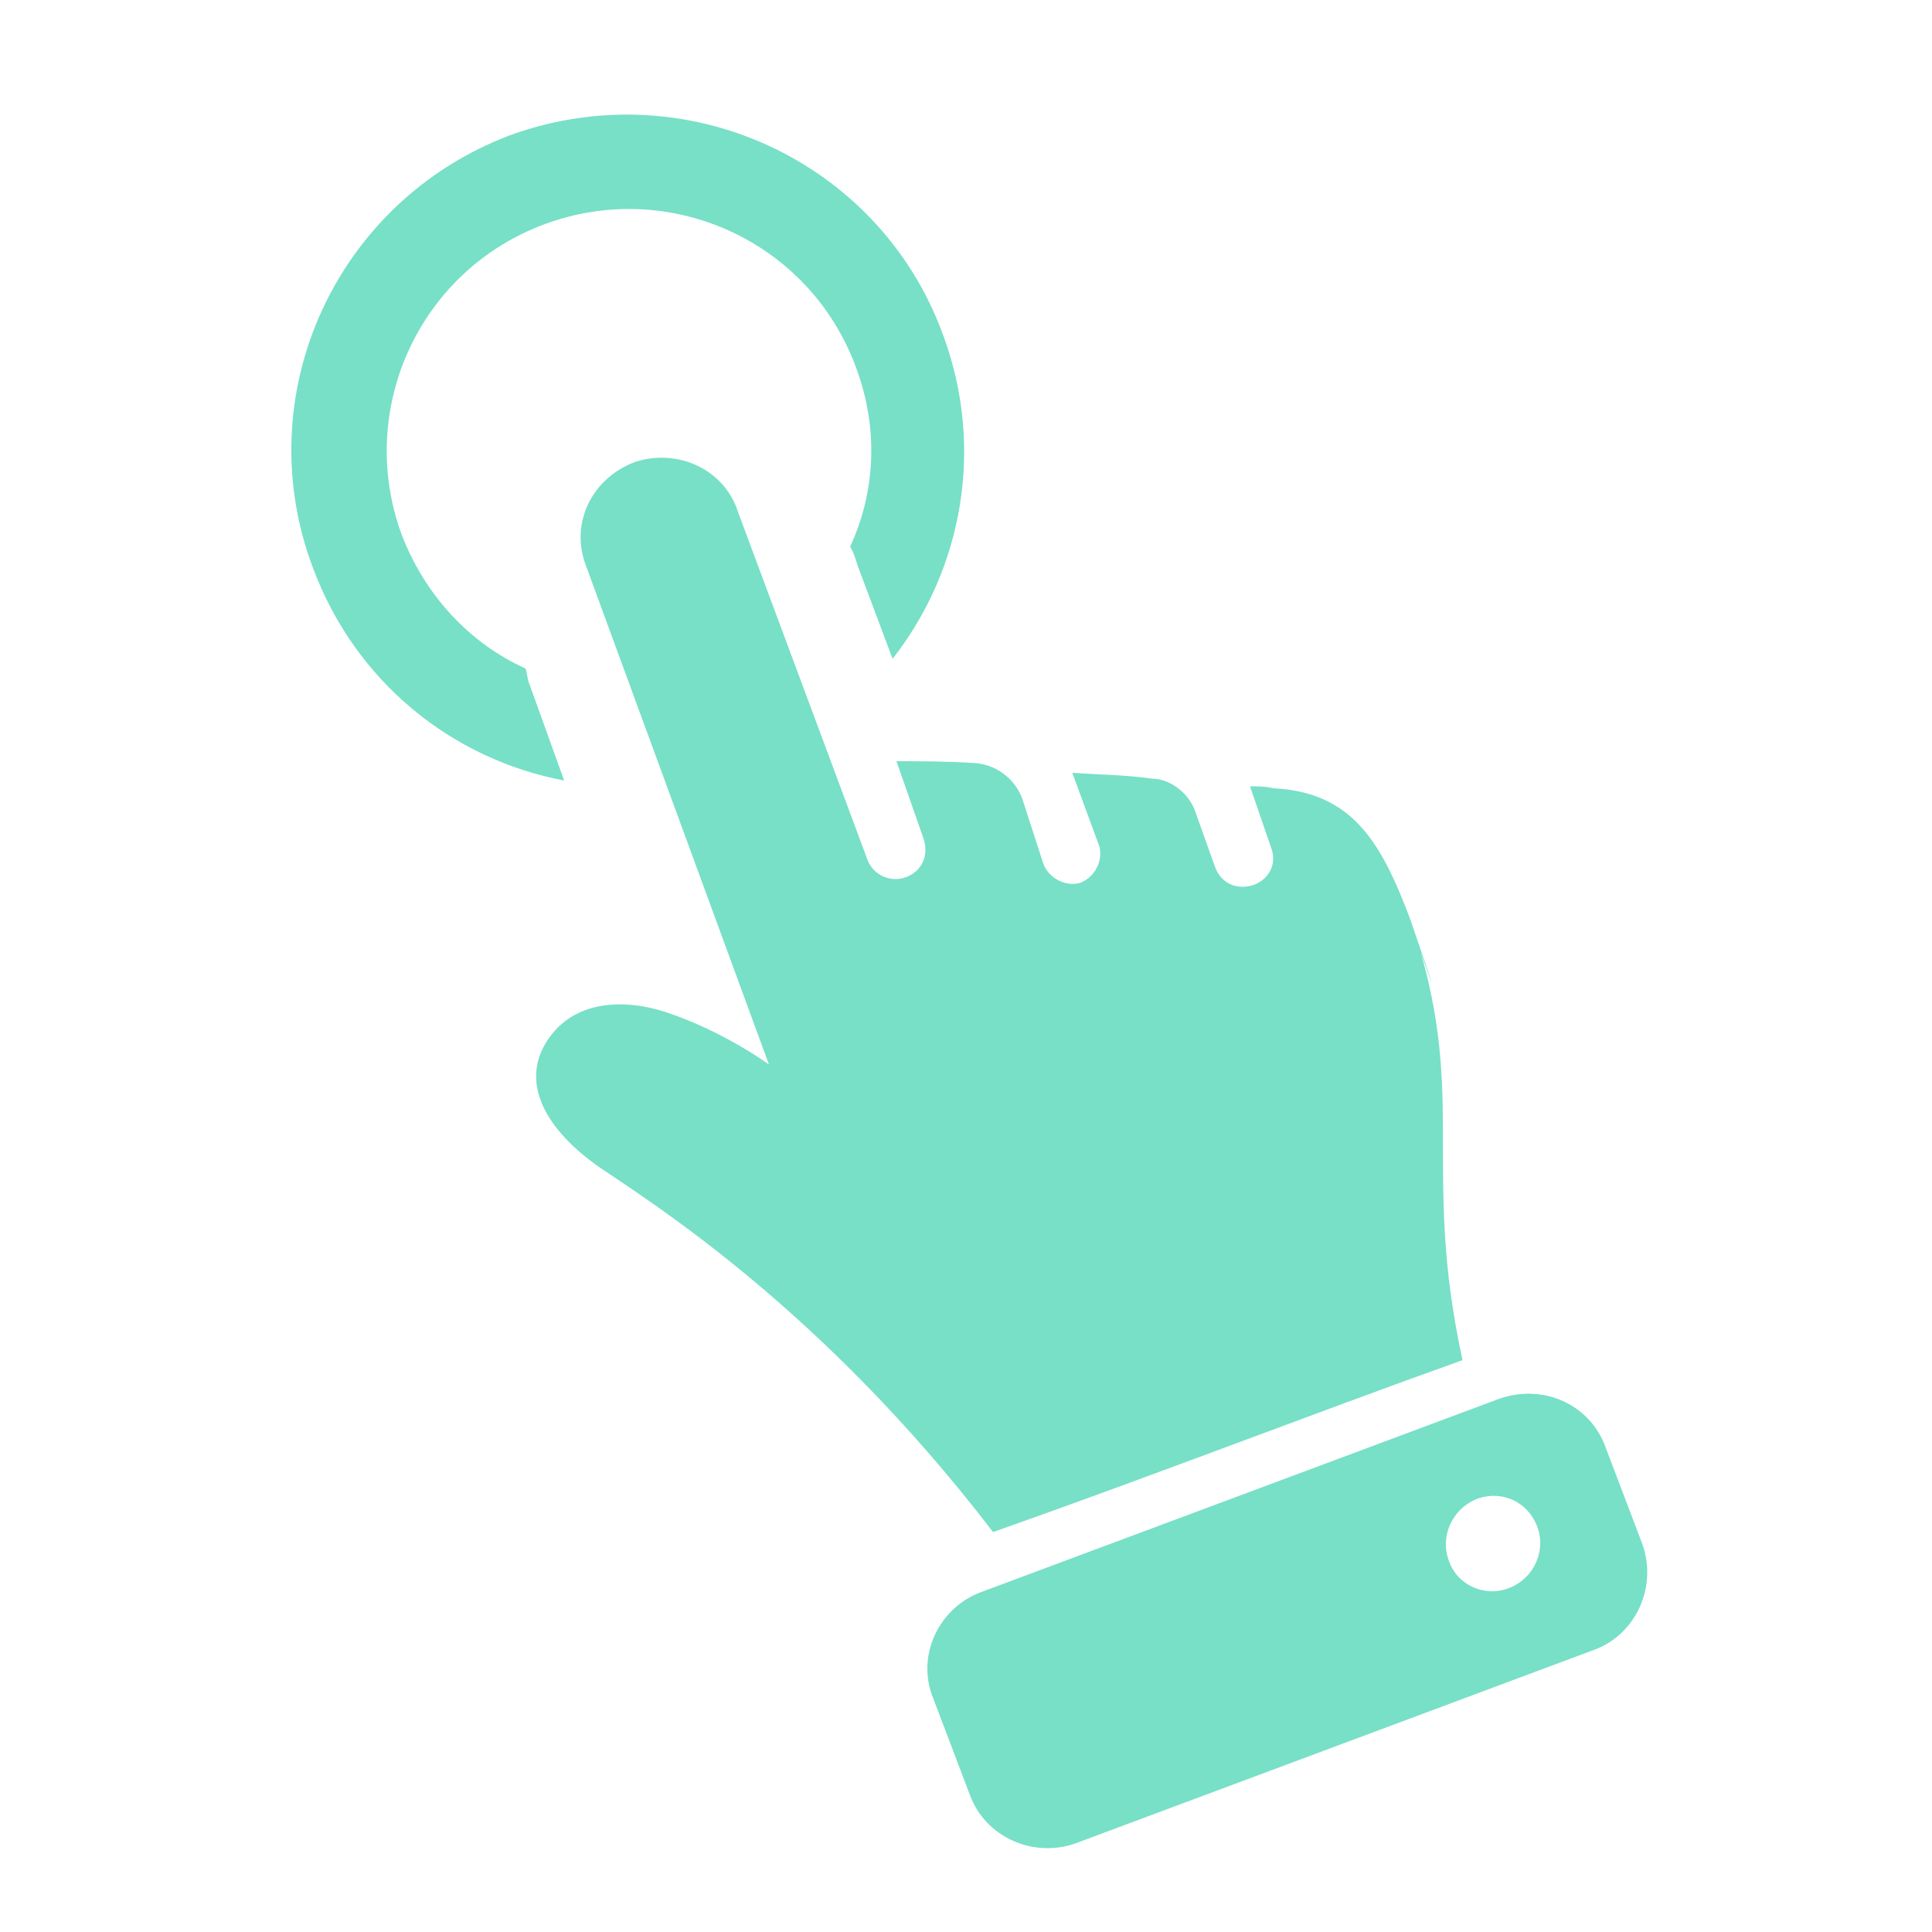
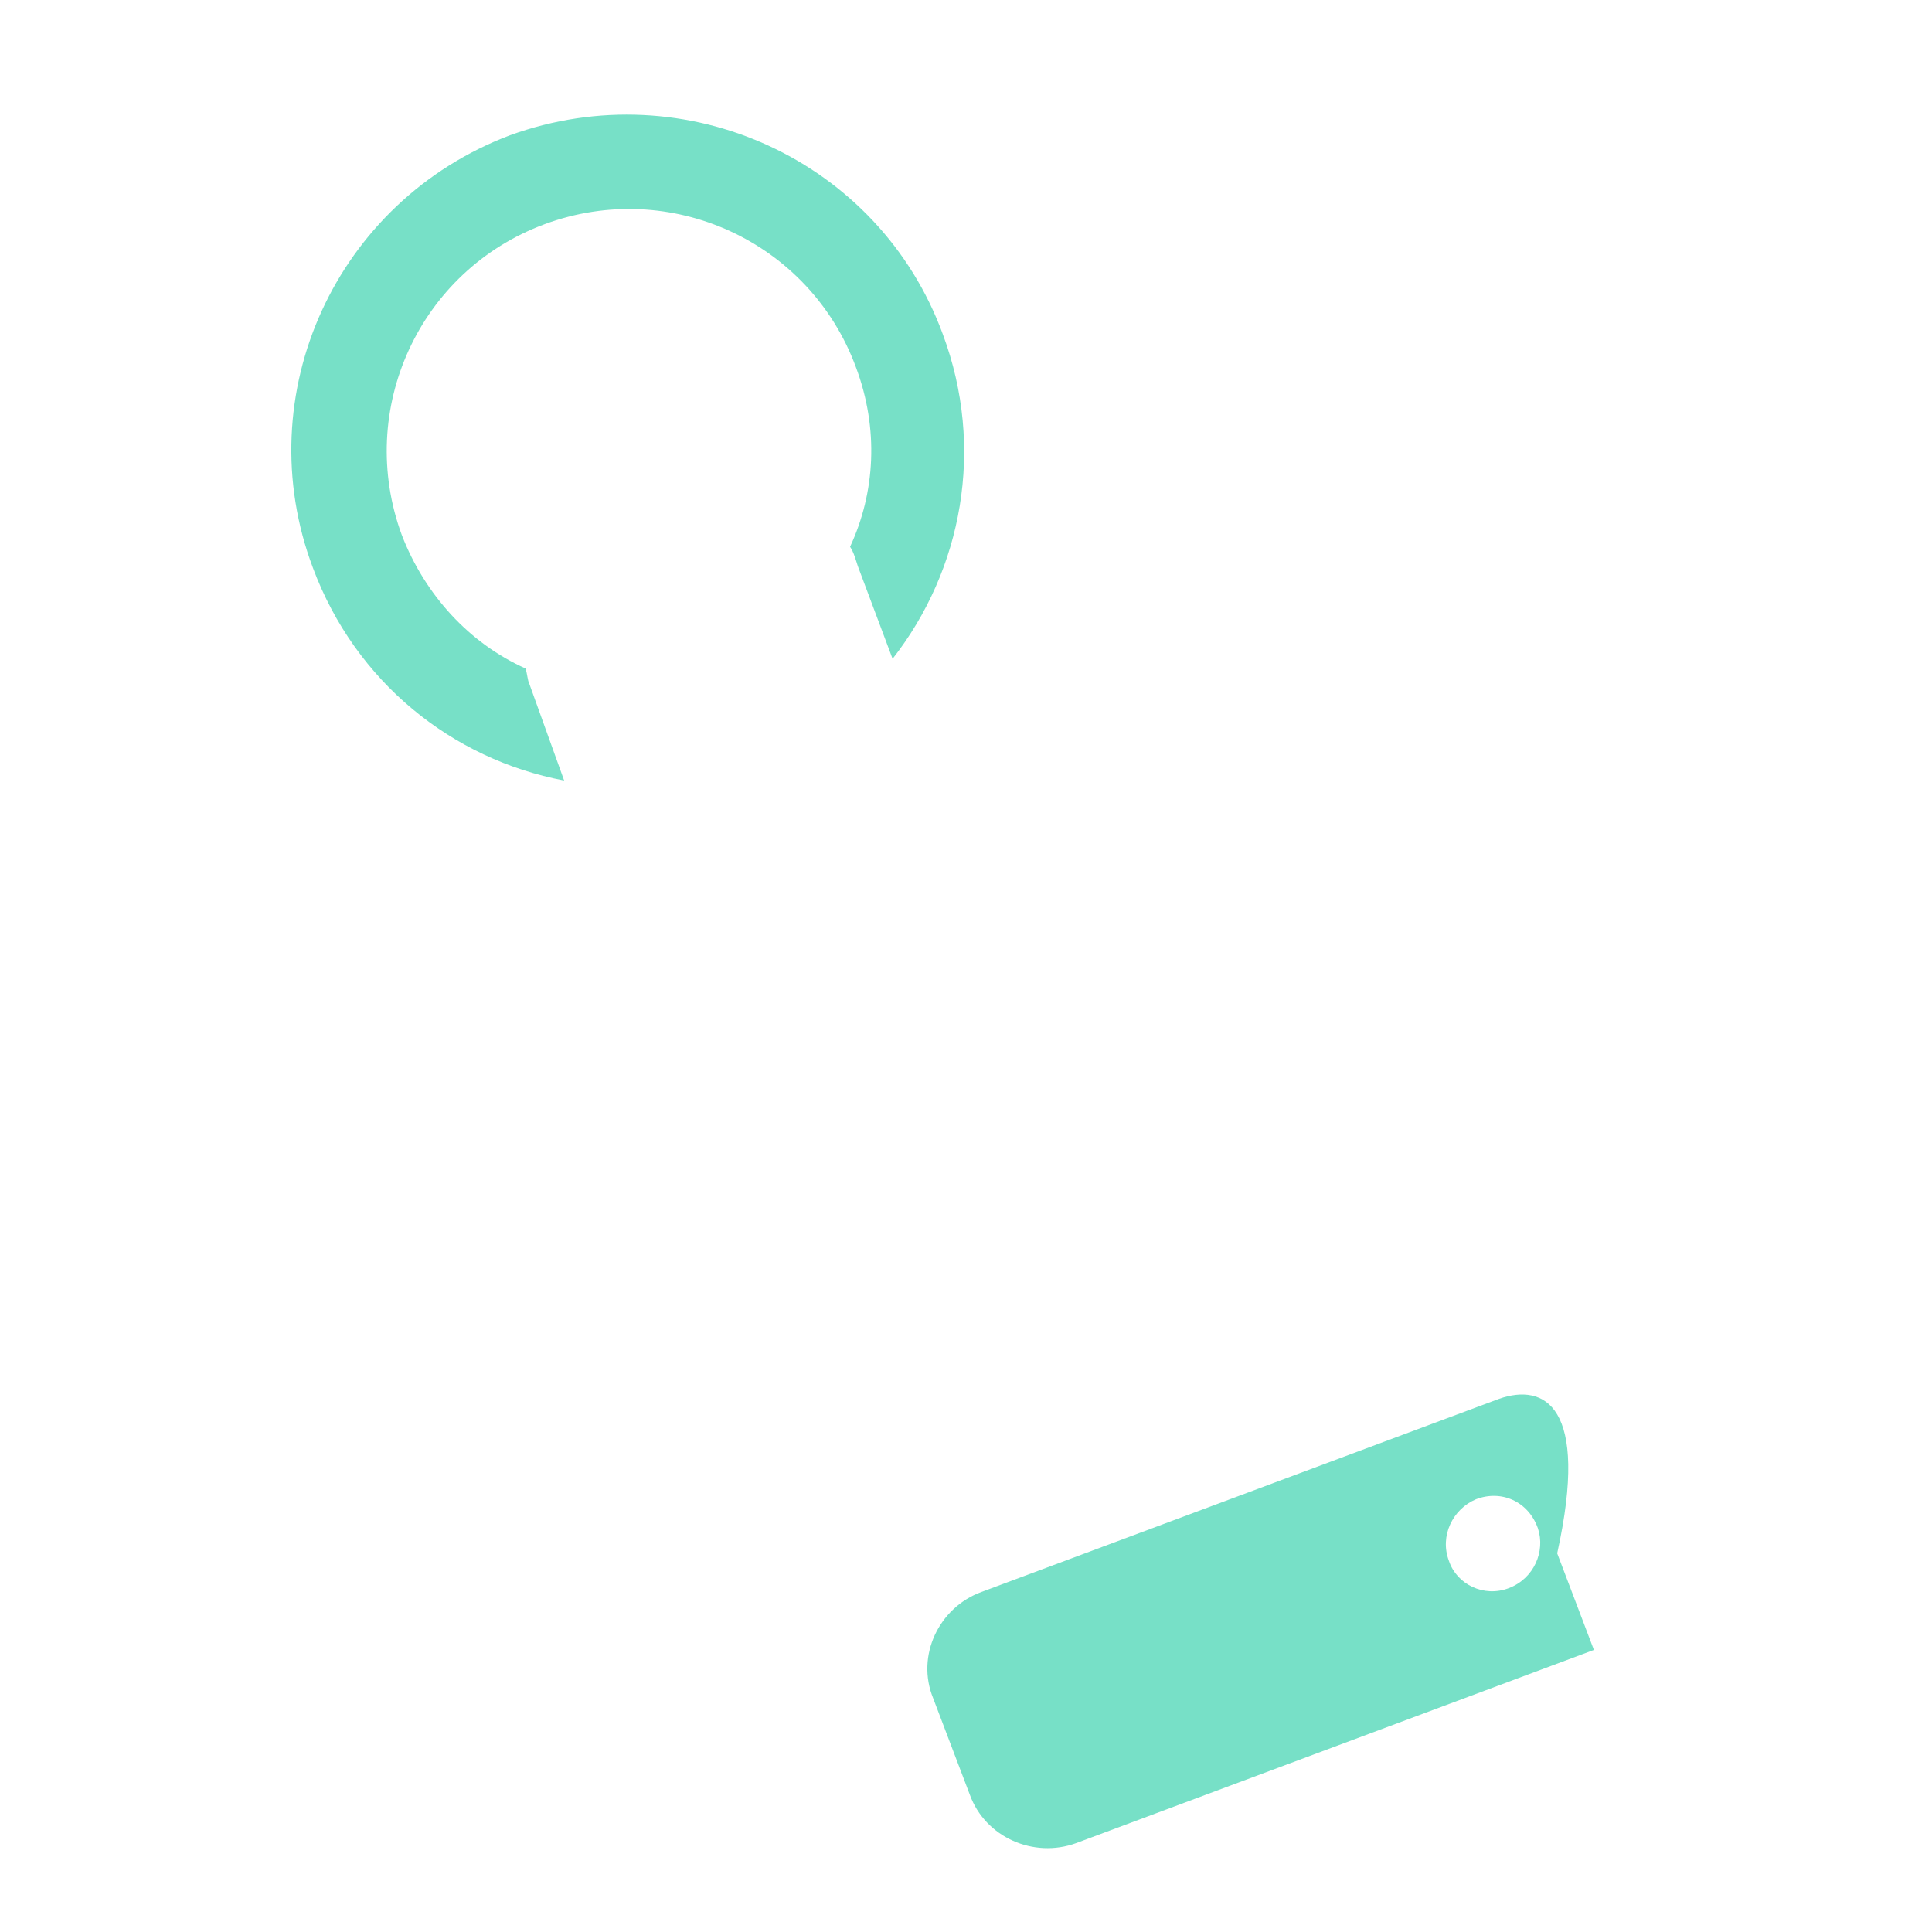
<svg xmlns="http://www.w3.org/2000/svg" id="Слой_1" x="0px" y="0px" viewBox="0 0 100 100" style="enable-background:new 0 0 100 100;" xml:space="preserve">
  <style type="text/css"> .st0{fill:#77E0C7;} </style>
  <g id="target_1_">
    <g>
-       <path class="st0" d="M73,47.6c3.1,9,0.5,12.7,2.7,22.8c-8.1,2.9-15.8,5.9-24.3,8.9c-8.8-11.5-17.6-17-20.4-18.9 c-2.7-1.9-4.1-4.3-2.7-6.5c1.4-2.2,4.1-2.2,6.2-1.5c3,1,5.3,2.7,5.3,2.7l-9.5-25.9c-0.8-2.2,0.4-4.5,2.6-5.3 c2.2-0.7,4.6,0.4,5.3,2.6l6.7,18c0.3,0.8,1.2,1.2,2,0.9c0.8-0.3,1.2-1.1,0.9-2l-1.4-4c1.2,0,2.6,0,4.1,0.1c1.1,0.1,2,0.8,2.4,1.8 l1.1,3.4c0.3,0.8,1.2,1.2,1.9,1c0.8-0.3,1.2-1.2,1-1.9l-1.4-3.8c1.4,0.1,2.7,0.1,4.1,0.3c1,0,2,0.8,2.3,1.8l1,2.8 c0.3,0.8,1.1,1.2,2,0.9c0.8-0.3,1.2-1.1,0.9-1.9l-1.1-3.2c0.4,0,0.8,0,1.2,0.1C70,41,71.5,43.6,73,47.6 C76.1,56.6,71.5,43.6,73,47.6z" />
-       <path class="st0" d="M77.6,72.4l-26.8,10c-2.2,0.8-3.4,3.3-2.5,5.5l1.9,5c0.8,2.2,3.3,3.3,5.5,2.5l26.8-10 c2.2-0.8,3.3-3.3,2.5-5.5l-1.9-5C82.3,72.7,79.9,71.6,77.6,72.4z M78.1,82.2c-1.3,0.5-2.7-0.2-3.1-1.4c-0.5-1.3,0.2-2.7,1.4-3.2 c1.3-0.5,2.7,0.1,3.2,1.5C80,80.3,79.4,81.7,78.1,82.2z" />
+       <path class="st0" d="M77.6,72.4l-26.8,10c-2.2,0.8-3.4,3.3-2.5,5.5l1.9,5c0.8,2.2,3.3,3.3,5.5,2.5l26.8-10 l-1.9-5C82.3,72.7,79.9,71.6,77.6,72.4z M78.1,82.2c-1.3,0.5-2.7-0.2-3.1-1.4c-0.5-1.3,0.2-2.7,1.4-3.2 c1.3-0.5,2.7,0.1,3.2,1.5C80,80.3,79.4,81.7,78.1,82.2z" />
    </g>
    <path class="st0" d="M27.4,35.4L27.4,35.4c-0.1-0.2-0.1-0.5-0.2-0.8c-2.9-1.3-5.2-3.8-6.4-6.9c-2.4-6.5,0.9-13.7,7.4-16.1 c6.5-2.4,13.7,0.9,16.1,7.4c1.2,3.2,1,6.5-0.3,9.3c0.2,0.3,0.3,0.7,0.4,1l1.8,4.8c3.6-4.6,4.8-10.9,2.6-16.8 C45.5,8.3,35.5,3.7,26.4,7c-9,3.4-13.6,13.4-10.2,22.4c2.2,5.9,7.2,9.9,13,11L27.4,35.4L27.4,35.4z" />
  </g>
</svg>